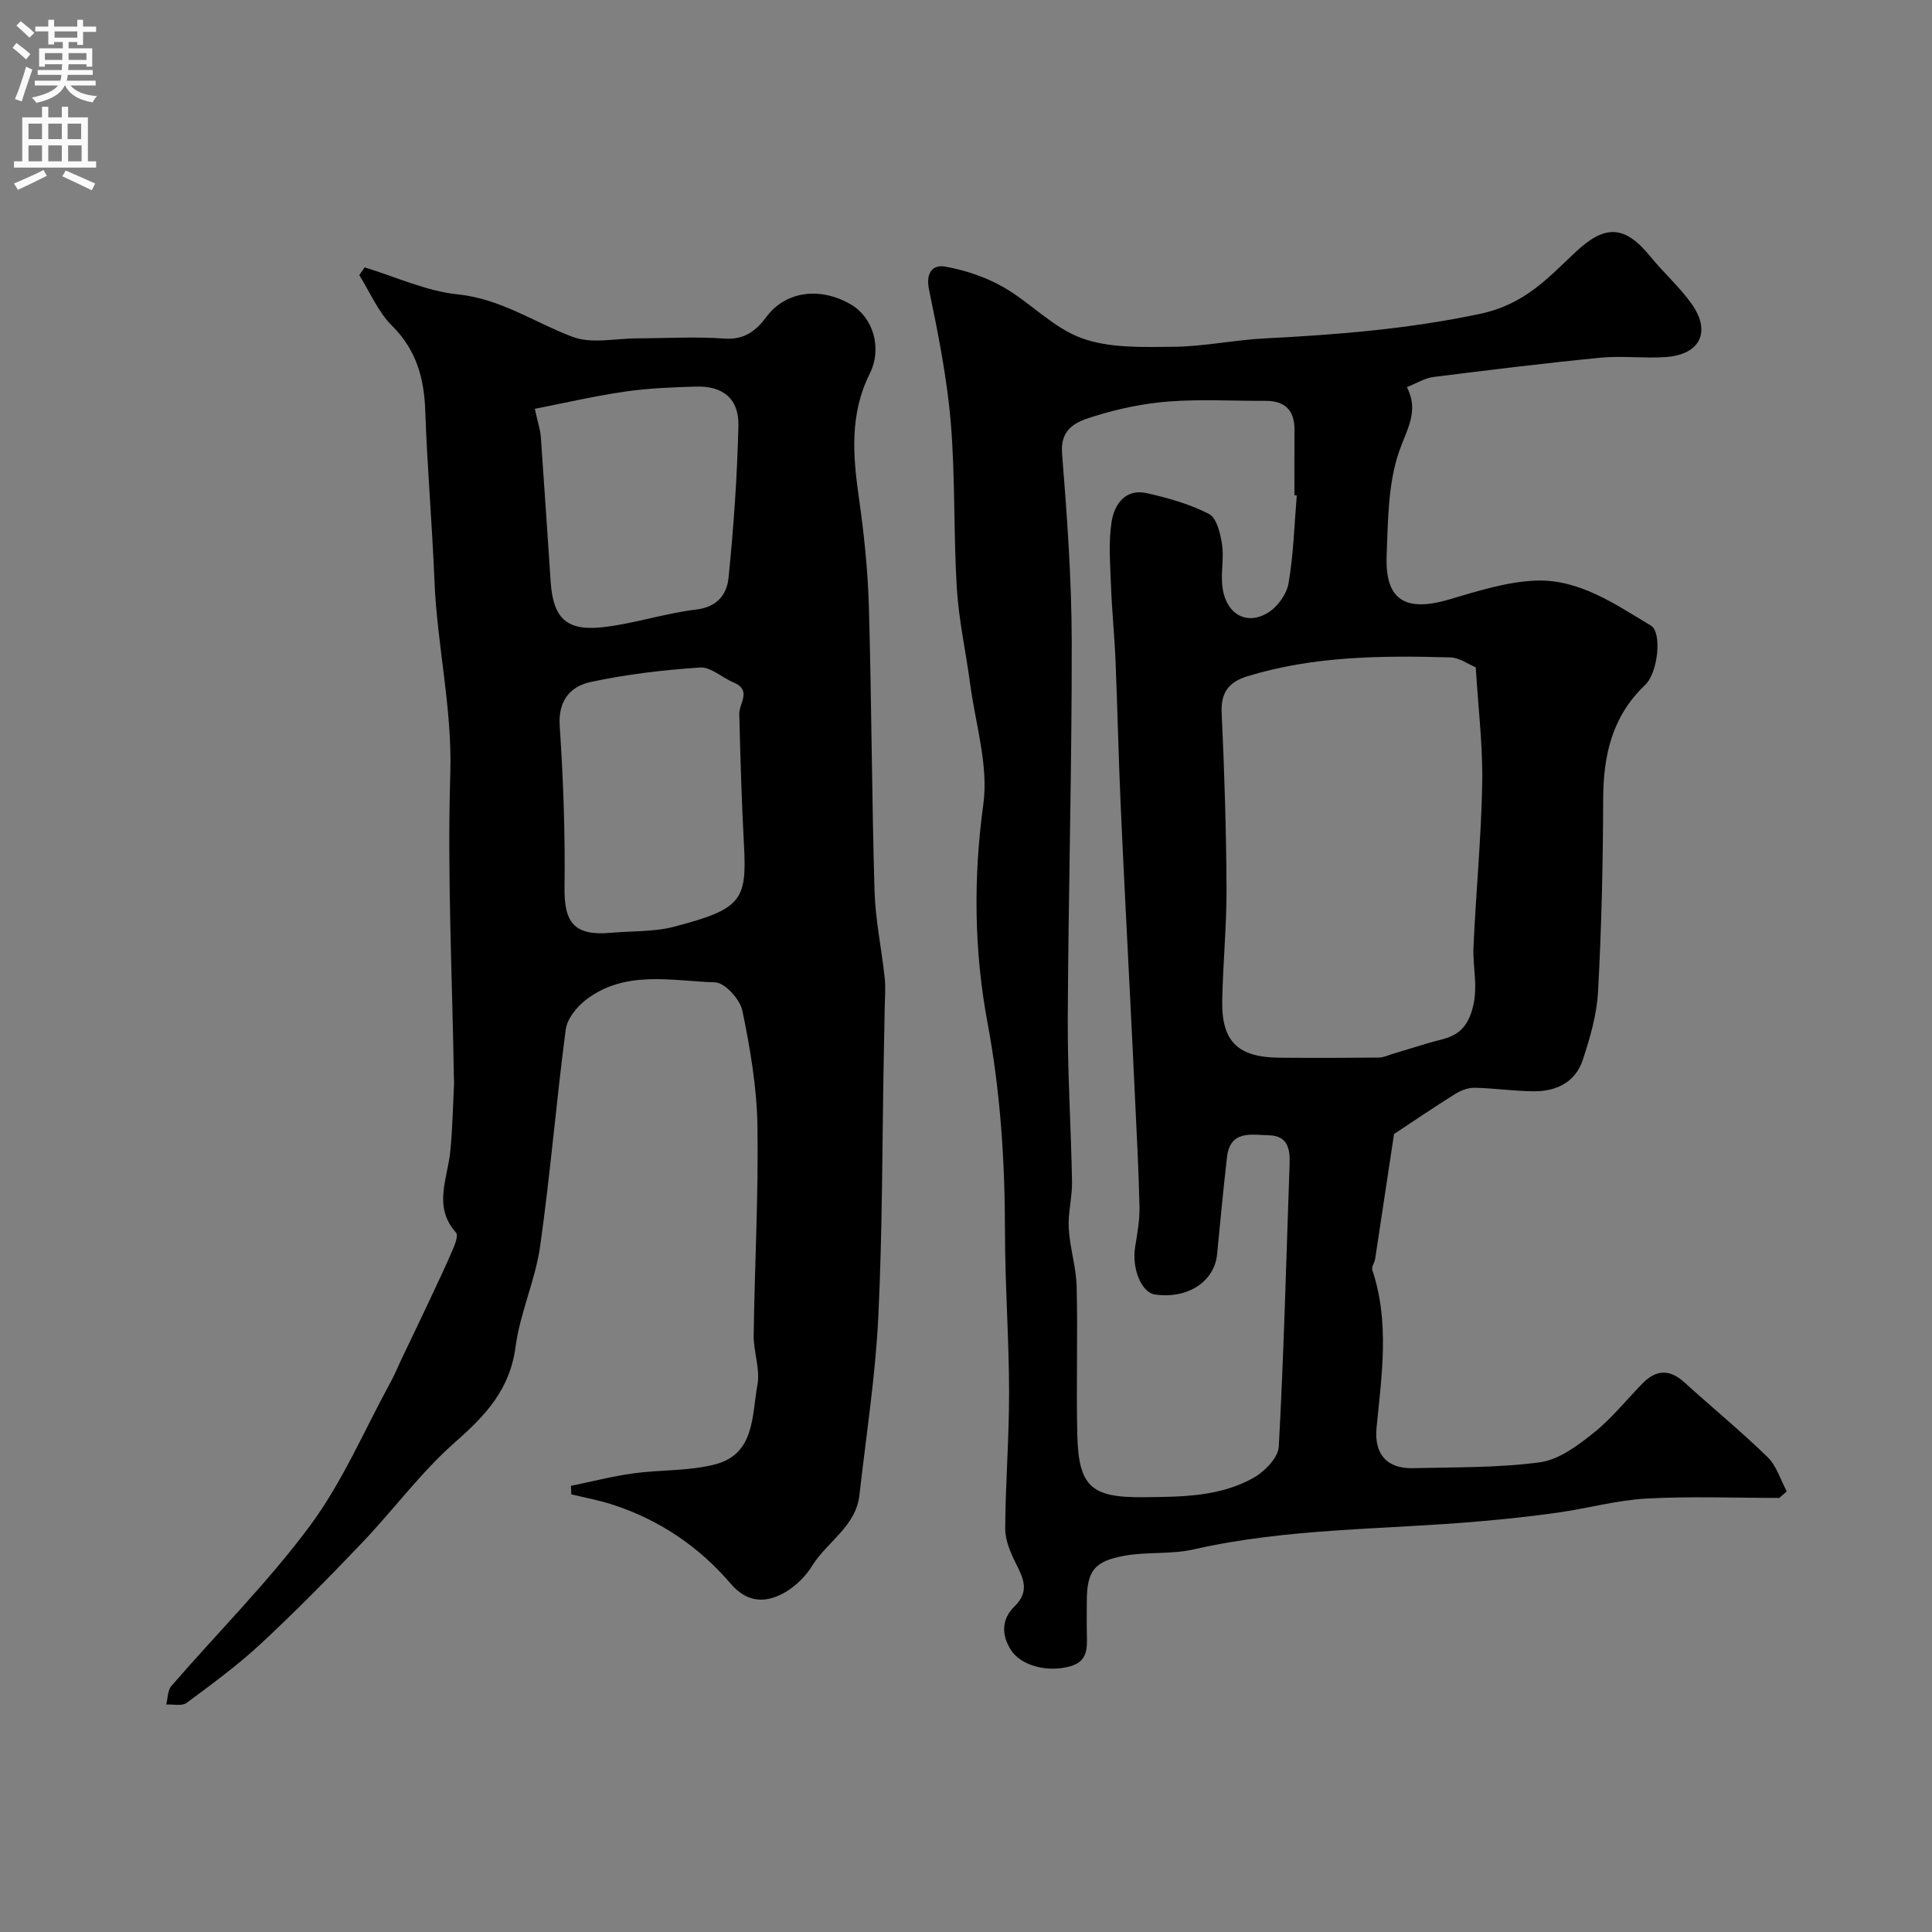
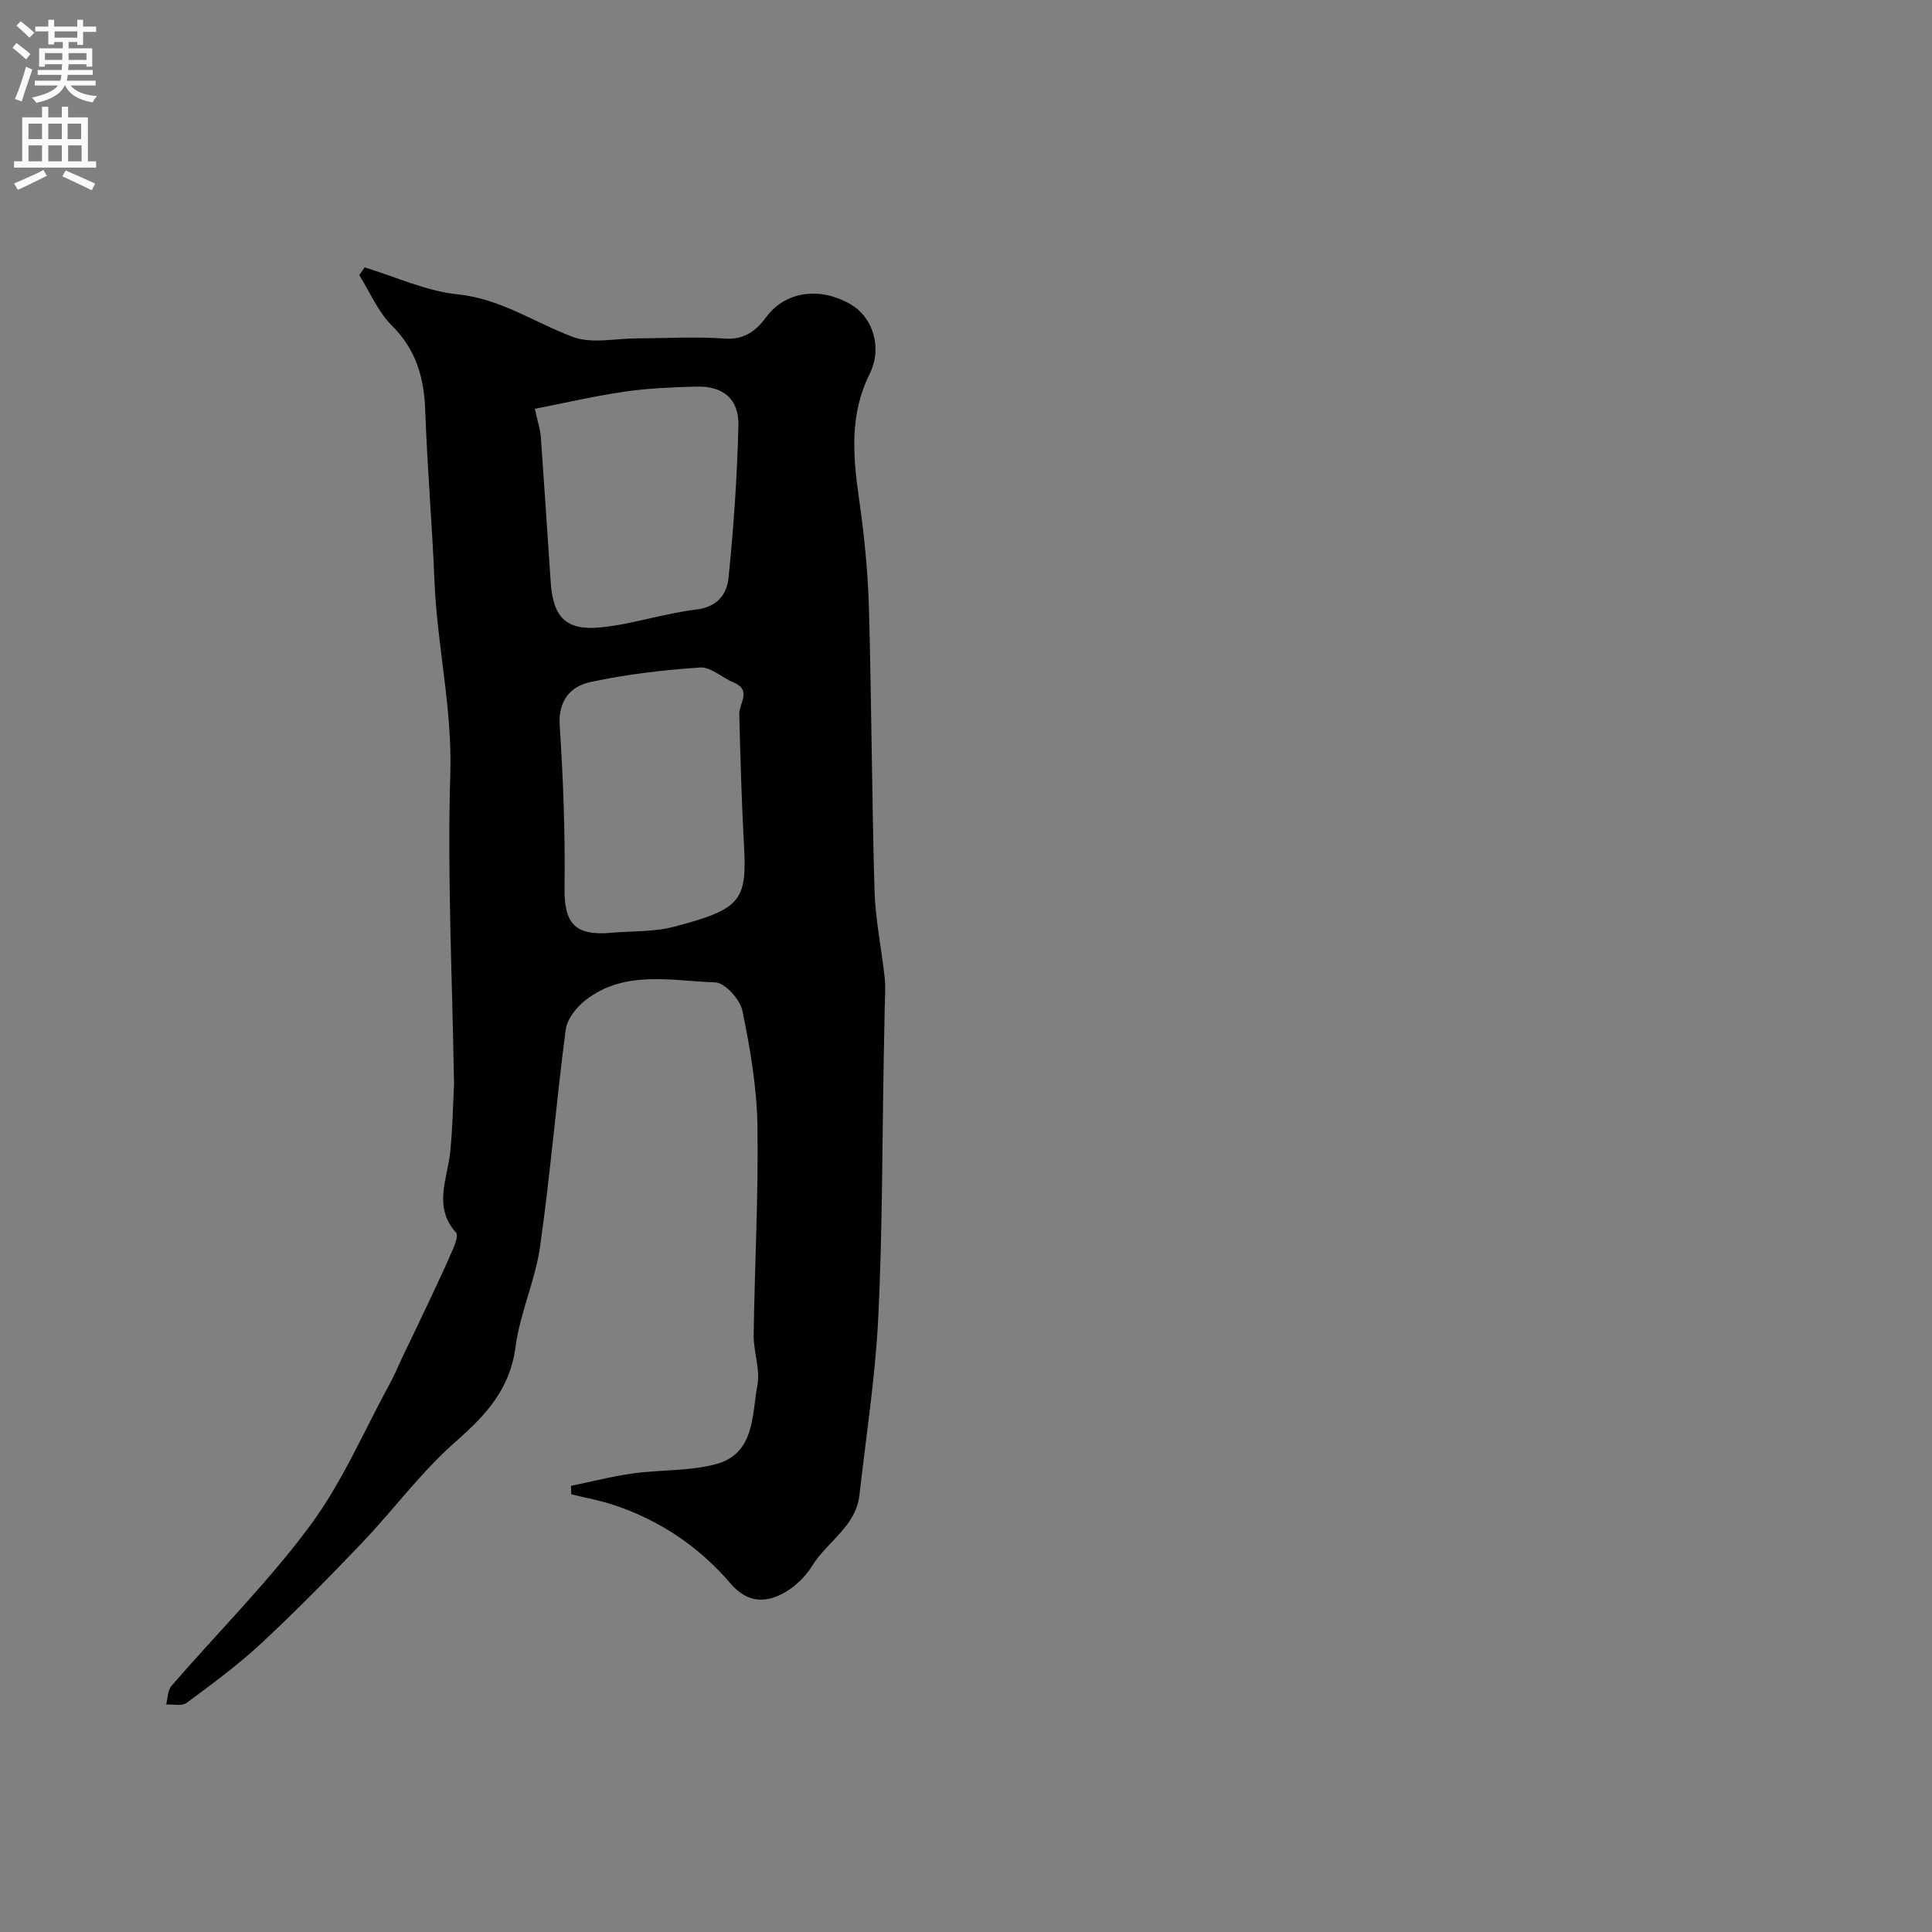
<svg xmlns="http://www.w3.org/2000/svg" enable-background="new 0 0 400 400" viewBox="0 0 400 400">
  <rect x="0" y="0" width="400" height="400" fill="#808080" stroke="none" />
-   <path d="m368.38 310.13c-9.17 0-18.36-.37-27.5.13-6.15.34-12.22 2.04-18.35 2.91-5.35.76-10.74 1.33-16.12 1.8-19.78 1.75-39.76 1.37-59.3 5.82-4.6 1.05-9.54.47-14.21 1.29-6.47 1.15-7.89 3.23-7.89 9.63 0 2.17-.04 4.33.01 6.5.06 2.87.29 5.7-3.4 6.77-4.64 1.33-10.18-.05-12.31-3.36-2.03-3.15-1.94-6.44.72-9.02 3.15-3.06 1.91-5.73.32-8.87-1.13-2.24-2.24-4.83-2.23-7.26.05-9.43.82-18.86.8-28.29-.02-11.1-.84-22.19-.85-33.29-.02-14.52-.93-28.79-3.63-43.22-2.76-14.74-2.94-29.93-.85-45.18 1.1-8-1.62-16.53-2.72-24.81-.88-6.64-2.36-13.24-2.77-19.9-.7-11.41-.3-22.9-1.25-34.28-.78-9.24-2.61-18.42-4.5-27.51-.73-3.51.74-5.26 3.35-4.79 4.16.74 8.4 2.16 12.06 4.26 5.6 3.21 10.31 8.43 16.2 10.56 5.79 2.09 12.6 1.84 18.96 1.78 6.37-.06 12.73-1.43 19.11-1.75 14.9-.75 29.57-1.94 44.35-5.06 9.36-1.98 14.12-7.47 19.93-12.9 6.05-5.64 10.1-5.47 15.38 1.02 2.7 3.33 5.97 6.22 8.46 9.68 4.22 5.86 1.89 10.65-5.32 11.14-4.48.3-9.03-.3-13.49.13-11.56 1.13-23.1 2.55-34.62 4-1.71.22-3.32 1.25-5.45 2.09 2.62 4.97-.04 8.8-1.62 13.39-2.28 6.63-2.27 14.16-2.56 21.34-.38 9.34 3.78 11.92 12.96 9.23 5.89-1.73 11.95-3.69 17.99-3.9 8.96-.32 16.38 4.9 23.78 9.32 2.28 1.36 1.5 9.7-1.22 12.29-6.86 6.52-8.66 14.6-8.68 23.67-.04 13.27-.34 26.55-1.06 39.8-.26 4.79-1.66 9.62-3.19 14.22-1.51 4.54-5.45 6.46-10.08 6.43-4.09-.02-8.18-.65-12.27-.73-1.36-.03-2.89.56-4.07 1.3-4.51 2.82-8.9 5.82-12.63 8.28-1.3 8.59-2.59 17.22-3.91 25.85-.12.79-.8 1.67-.59 2.3 3.62 10.81 1.94 21.74.88 32.66-.52 5.4 2.08 8.5 7.52 8.37 8.78-.22 17.64-.05 26.31-1.22 3.93-.53 7.82-3.46 11.11-6.08 3.74-2.98 6.77-6.84 10.16-10.28 2.75-2.78 5.54-2.99 8.57-.24 5.74 5.21 11.74 10.13 17.29 15.53 1.86 1.81 2.68 4.7 3.97 7.09-.51.45-1.03.91-1.55 1.36zm-99.9-207.56c-.16-.01-.32-.02-.48-.04 0-4.5-.03-9 .01-13.5.03-4.06-1.92-6.05-6-6.04-6.67.03-13.36-.37-19.99.13-5.15.39-10.35 1.47-15.28 3-3.45 1.08-7.29 2.23-6.85 7.79 1.04 13 1.98 26.05 2 39.08.04 25.93-.7 51.86-.82 77.8-.06 11.26.68 22.53.88 33.8.06 3.25-.86 6.53-.68 9.76.23 4.03 1.55 8.02 1.64 12.04.25 10.19-.11 20.4.13 30.6.26 10.75 2.83 13.09 13.61 12.99 7.86-.08 15.88-.04 22.94-4.05 2.27-1.29 5.04-4.14 5.17-6.41 1.06-19.51 1.55-39.06 2.24-58.59.11-3.15-.44-5.78-4.28-5.88-3.69-.11-8.05-1.1-8.69 4.55-.76 6.67-1.4 13.36-2.04 20.05-.54 5.7-6.1 9.34-12.86 8.36-2.83-.41-4.83-5.39-4.11-9.86.44-2.74.96-5.53.9-8.29-.16-7.6-.59-15.2-.94-22.8-.31-6.77-.65-13.54-.99-20.3-.67-13.54-1.39-27.07-1.99-40.61-.43-9.76-.64-19.54-1.04-29.3-.22-5.27-.76-10.53-.95-15.81-.16-4.35-.53-8.79.14-13.04.57-3.57 2.84-6.91 7.32-5.89 4.41 1 8.88 2.25 12.85 4.31 1.59.83 2.34 4.04 2.69 6.29.42 2.76-.24 5.67.04 8.46.58 5.81 4.87 8.5 9.48 5.68 1.97-1.21 3.87-3.83 4.25-6.08 1.03-6 1.2-12.13 1.7-18.2zm37.06 35.59c-1.62-.66-3.4-2-5.23-2.05-14.16-.4-28.3-.31-42.04 3.9-3.79 1.16-5.55 3.32-5.34 7.59.57 12.07.94 24.16 1.01 36.24.04 7.75-.74 15.51-.89 23.27-.17 8.53 3.22 11.81 11.9 11.88 6.85.06 13.69.04 20.54-.03.93-.01 1.85-.46 2.77-.74 2.44-.73 4.88-1.48 7.32-2.22 3.69-1.13 7.3-1.09 9.06-6.43 1.6-4.85.24-8.99.43-13.44.5-11.35 1.61-22.69 1.81-34.05.13-7.73-.83-15.48-1.34-23.92z" fill="#000001" />
  <path d="m118.21 307.63c4.29-.88 8.55-1.98 12.87-2.58 5.67-.78 11.59-.45 17.05-1.89 8.22-2.16 7.52-10.18 8.69-16.44.61-3.25-.82-6.84-.78-10.26.2-14.47 1.01-28.93.78-43.39-.13-7.96-1.5-15.97-3.11-23.79-.48-2.35-3.61-5.82-5.63-5.89-9.08-.3-18.7-2.63-26.82 3.65-1.87 1.45-3.84 3.9-4.13 6.11-1.97 14.95-3.19 30-5.31 44.92-1 7.02-4.15 13.74-5.08 20.77-1.15 8.74-6.09 14.1-12.37 19.61-7.15 6.27-12.88 14.13-19.49 21.05-6.78 7.11-13.68 14.13-20.88 20.82-4.79 4.45-10.11 8.35-15.37 12.25-.96.71-2.79.25-4.22.33.34-1.3.29-2.93 1.08-3.84 9.59-11.09 20.06-21.51 28.75-33.25 6.69-9.05 11.2-19.72 16.65-29.69.85-1.55 1.51-3.2 2.27-4.8 1.93-4.05 3.89-8.09 5.8-12.16 1.64-3.5 3.3-6.99 4.82-10.54.46-1.07 1.12-2.87.65-3.4-4.84-5.39-1.76-11.16-1.2-16.86.46-4.61.54-9.26.77-13.89.03-.5-.02-1-.03-1.5-.33-20.93-1.39-41.88-.74-62.77.42-13.56-2.74-26.59-3.28-39.95-.47-11.71-1.5-23.39-1.9-35.1-.23-6.86-1.84-12.71-6.93-17.76-2.87-2.85-4.53-6.91-6.73-10.43.37-.53.74-1.06 1.1-1.6 6.41 1.94 12.72 4.91 19.26 5.58 8.93.92 15.9 5.82 23.8 8.8 3.96 1.5 8.94.31 13.46.31 6-.01 12.02-.39 17.98.05 4.14.3 6.58-1.65 8.7-4.51 3.89-5.24 11.02-6.33 17.5-2.54 4.57 2.68 6.53 9 3.87 14.34-4.14 8.3-3.5 16.8-2.25 25.56 1.07 7.48 1.86 15.04 2.08 22.58.56 19.62.6 39.26 1.17 58.88.18 6.03 1.46 12.03 2.11 18.06.22 2.02.03 4.09 0 6.14-.05 3.49-.14 6.98-.2 10.47-.33 17.93-.26 35.88-1.14 53.78-.6 12.25-2.52 24.44-3.89 36.66-.74 6.54-6.71 9.67-9.81 14.69-1.31 2.12-3.3 4.1-5.44 5.37-4.05 2.39-7.94 2.36-11.42-1.71-6.53-7.63-14.64-13.12-24.21-16.28-2.86-.95-5.85-1.49-8.79-2.21 0-.58-.03-1.17-.06-1.75zm8.21-114.5c4.42-.39 8.99-.17 13.22-1.28 13.7-3.62 15.03-5.3 14.4-16.76-.5-9.07-.75-18.15-.98-27.23-.06-2.3 2.7-4.96-1.23-6.59-2.35-.97-4.67-3.22-6.88-3.07-7.61.51-15.26 1.4-22.71 3.01-4.1.89-6.71 3.81-6.36 9.04.74 11.13 1.15 22.31 1 33.46-.11 7.3 1.99 10.08 9.54 9.42zm-15.69-108.49c.65 2.96 1.14 4.36 1.24 5.8.72 10 1.36 20.01 2.04 30.02.5 7.38 3.17 10.19 10.53 9.42 6.59-.69 13.02-2.9 19.61-3.68 4.38-.51 6.34-3.19 6.68-6.53 1.06-10.46 1.8-20.98 2.05-31.49.14-5.62-3.18-8.3-8.76-8.14-4.92.14-9.88.33-14.74 1.04-6.18.89-12.28 2.31-18.65 3.56z" fill="#000001" />
  <g fill="#fafafb">
    <path d="m2.6 9.9.8-1c.9.7 1.9 1.4 2.9 2.3l-.9 1.1c-1.1-1-2-1.8-2.8-2.4zm.5 10.6c.9-2.1 1.6-4.3 2.3-6.7.4.2.8.4 1.3.6-.7 2.1-1.5 4.3-2.2 6.6zm.3-15.2.9-.9c1 .8 2 1.6 2.8 2.4l-1 1c-.9-.9-1.8-1.7-2.7-2.5zm12.6-1.2h1.2v1.4h2.7v1.1h-2.7v2.7h-1.2v-.6h-1.8v1.3h4.9v3.8h-1.2v-.5h-3.7c0 .4-.1.9-.1 1.2h5.1v1h-5.2c0 .5-.1.9-.2 1.2h6v1h-5.2c1.1 1.3 2.9 2 5.5 2.2-.4.4-.7.8-.9 1.3-2.9-.5-4.8-1.6-5.7-3.5h-.1c-.8 1.7-2.7 2.9-5.9 3.6-.2-.4-.6-.8-.9-1.1 2.8-.6 4.6-1.4 5.4-2.5h-4.8v-1h5.3c.1-.3.2-.7.2-1.2h-4.9v-1h5c0-.4 0-.8.1-1.2h-3.6v.5h-1.2v-3.8h4.9v-1.3h-1.8v.5h-1.2v-2.7h-2.7v-1h2.7v-1.4h1.2v1.4h4.8zm-6.7 8.3h3.6c0-.4 0-.9 0-1.4h-3.6zm1.9-4.6h4.8v-1.3h-4.7v1.3zm6.7 3.2h-3.7v1.4h3.7v-2.4z" />
    <path d="m8.7 22.1h1.3v2.2h2.8v-2.2h1.3v2.2h4.1v9.1h1.7v1.3h-17v-1.3h1.7v-9.1h4.1zm.3 13.1.7 1.2c-1.8.9-3.8 1.9-6 2.9-.2-.4-.5-.8-.8-1.3 2.3-1 4.4-1.9 6.1-2.8zm-3.1-6.4h2.8v-3.2h-2.8zm0 4.6h2.8v-3.3h-2.8zm4.1-4.6h2.8v-3.2h-2.8zm0 4.6h2.8v-3.3h-2.8zm3.6 1.9c2.1.9 4.1 1.8 6.1 2.7l-.7 1.4c-2.2-1.1-4.2-2-6.1-2.9zm3.2-9.7h-2.8v3.2h2.8zm-2.7 7.8h2.8v-3.3h-2.8z" />
  </g>
</svg>